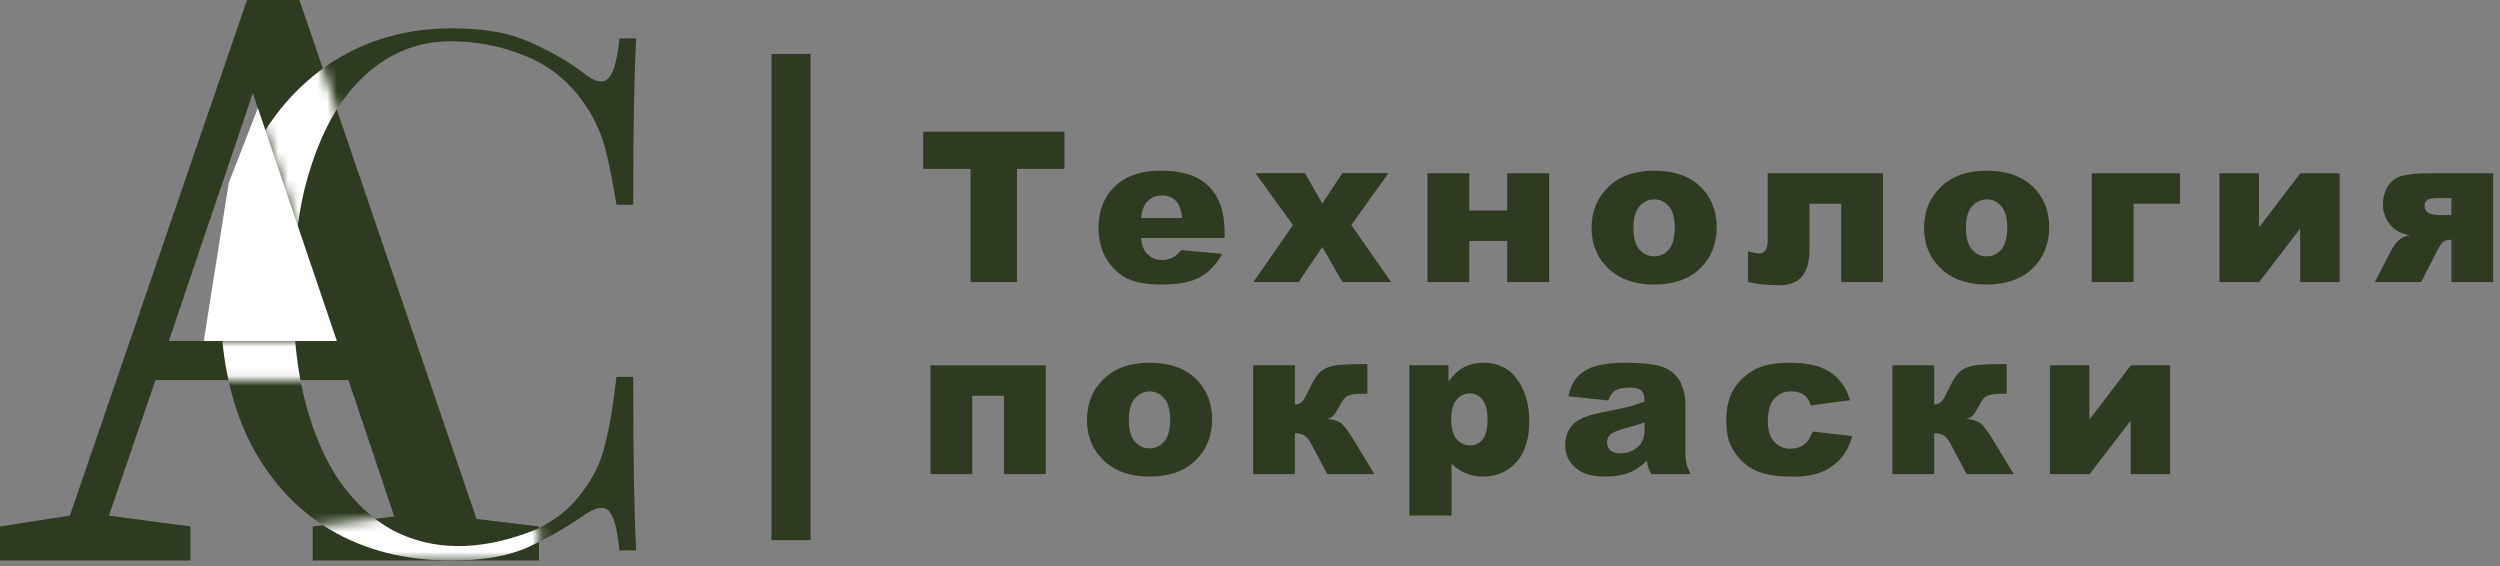
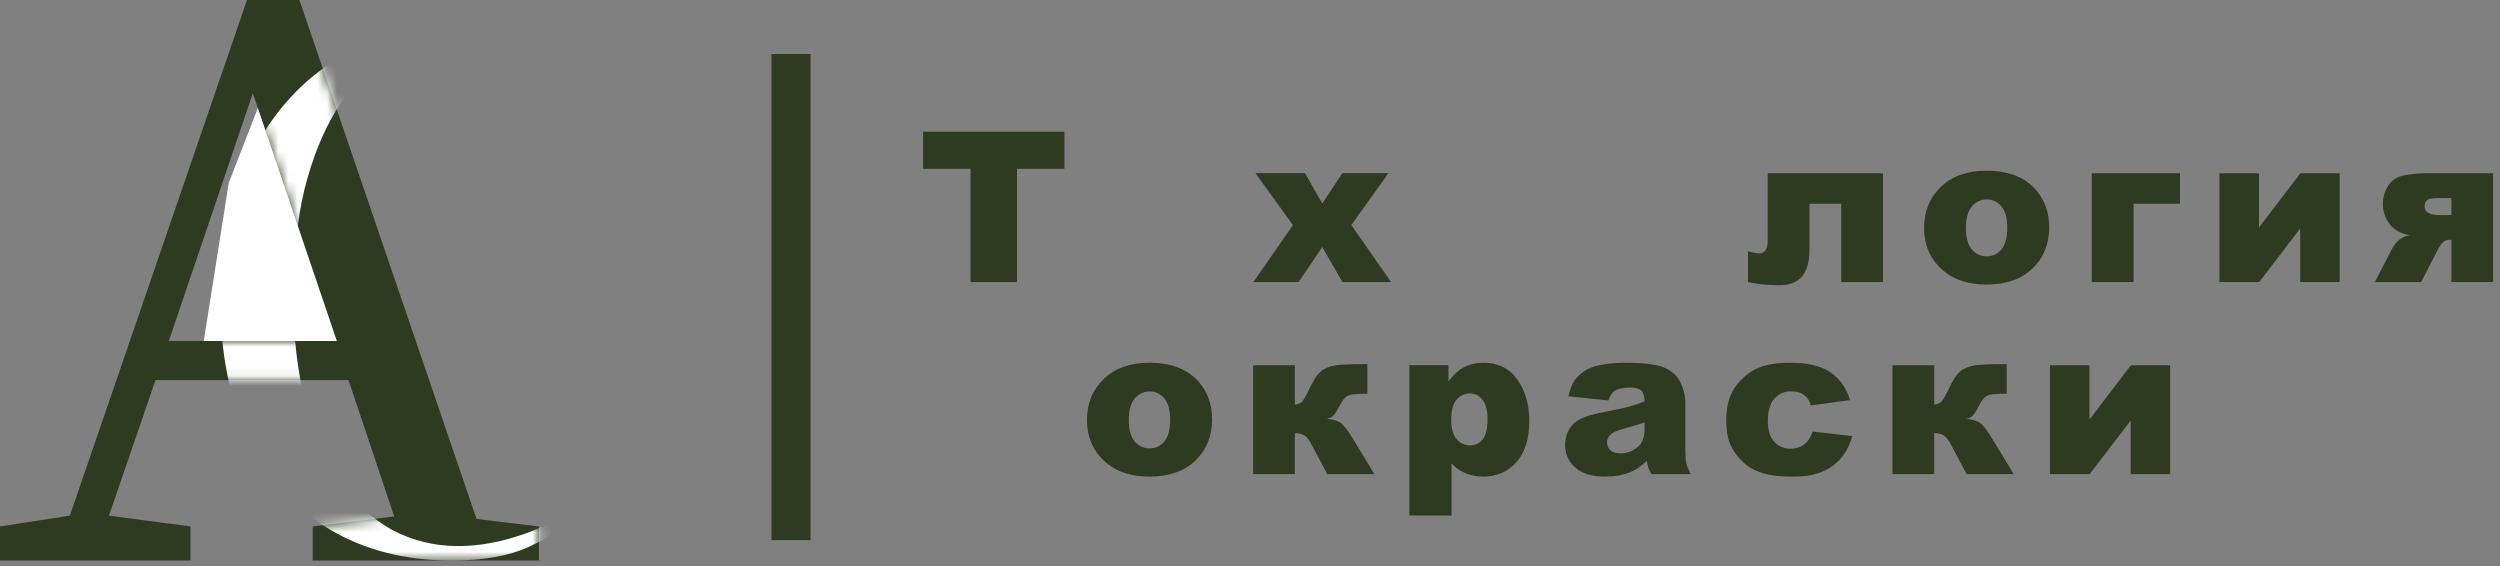
<svg xmlns="http://www.w3.org/2000/svg" width="256" height="58" viewBox="0 0 256 58" fill="none">
  <rect x="0" y="0" width="256" height="58" fill="#808080" stroke="none" />
  <path d="M25.89 9.538L17.288 34.917H34.406L25.89 9.538ZM0 57.4V53.908L7.154 52.801L25.294 0H30.659L48.799 53.142L55.186 53.908V57.4H32.021V53.908L40.367 52.886L35.683 38.92H15.925L11.156 52.801L19.502 53.908V57.4H0Z" fill="#2E3B20" />
-   <path d="M46.319 2.896C49.606 2.896 52.295 3.389 54.387 4.377C56.528 5.315 58.421 6.425 60.064 7.709C61.06 8.45 61.807 8.548 62.305 8.005C62.853 7.413 63.227 6.055 63.426 3.932H65.144C65.044 5.759 64.97 7.981 64.92 10.597C64.87 13.214 64.845 16.67 64.845 20.965H63.127C62.779 18.842 62.455 17.163 62.156 15.929C61.857 14.646 61.484 13.559 61.035 12.671C60.637 11.782 60.089 10.893 59.392 10.005C57.848 7.981 55.906 6.524 53.565 5.636C51.224 4.698 48.759 4.229 46.169 4.229C43.729 4.229 41.513 4.846 39.52 6.08C37.578 7.265 35.885 8.993 34.441 11.264C33.046 13.535 31.95 16.275 31.154 19.484C30.407 22.693 30.033 26.297 30.033 30.296C30.033 34.443 30.456 38.121 31.303 41.33C32.15 44.49 33.32 47.156 34.814 49.328C36.358 51.5 38.151 53.154 40.193 54.29C42.285 55.376 44.526 55.919 46.916 55.919C49.157 55.919 51.498 55.475 53.938 54.586C56.379 53.697 58.296 52.266 59.691 50.291C60.786 48.859 61.533 47.304 61.932 45.625C62.38 43.947 62.779 41.602 63.127 38.59H64.845C64.845 43.083 64.87 46.711 64.92 49.476C64.97 52.191 65.044 54.487 65.144 56.363H63.426C63.227 54.24 62.878 52.907 62.38 52.364C61.932 51.821 61.16 51.895 60.064 52.586C58.221 53.87 56.254 55.006 54.163 55.993C52.121 56.931 49.481 57.4 46.244 57.4C41.513 57.4 37.354 56.339 33.768 54.216C30.232 52.093 27.468 49.032 25.476 45.033C23.534 41.034 22.562 36.22 22.562 30.592C22.562 25.063 23.584 20.224 25.625 16.077C27.667 11.93 30.456 8.696 33.992 6.376C37.578 4.056 41.687 2.896 46.319 2.896Z" fill="#2E3B20" />
  <mask id="mask0_2796_308" style="mask-type:alpha" maskUnits="userSpaceOnUse" x="0" y="0" width="56" height="58">
    <path d="M25.89 9.538L17.288 34.917H34.406L25.89 9.538ZM0 57.4V53.908L7.154 52.801L25.294 0H30.659L48.799 53.142L55.186 53.908V57.4H32.021V53.908L40.367 52.886L35.683 38.92H15.925L11.156 52.801L19.502 53.908V57.4H0Z" fill="#828282" />
  </mask>
  <g mask="url(#mask0_2796_308)">
    <path d="M46.319 2.896C49.606 2.896 52.295 3.389 54.387 4.377C56.528 5.315 58.421 6.425 60.064 7.709C61.06 8.45 61.807 8.548 62.305 8.005C62.853 7.413 63.227 6.055 63.426 3.932H65.144C65.044 5.759 64.97 7.981 64.92 10.597C64.87 13.214 64.845 16.67 64.845 20.965H63.127C62.779 18.842 62.455 17.163 62.156 15.929C61.857 14.646 61.484 13.559 61.035 12.671C60.637 11.782 60.089 10.893 59.392 10.005C57.848 7.981 55.906 6.524 53.565 5.636C51.224 4.698 48.759 4.229 46.169 4.229C43.729 4.229 41.513 4.846 39.52 6.08C37.578 7.265 35.885 8.993 34.441 11.264C33.046 13.535 31.95 16.275 31.154 19.484C30.407 22.693 30.033 26.297 30.033 30.296C30.033 34.443 30.456 38.121 31.303 41.33C32.15 44.49 33.32 47.156 34.814 49.328C36.358 51.5 38.151 53.154 40.193 54.29C42.285 55.376 44.526 55.919 46.916 55.919C49.157 55.919 51.498 55.475 53.938 54.586C56.379 53.697 58.296 52.266 59.691 50.291C60.786 48.859 61.533 47.304 61.932 45.625C62.38 43.947 62.779 41.602 63.127 38.59H64.845C64.845 43.083 64.87 46.711 64.92 49.476C64.97 52.191 65.044 54.487 65.144 56.363H63.426C63.227 54.24 62.878 52.907 62.38 52.364C61.932 51.821 61.16 51.895 60.064 52.586C58.221 53.87 56.254 55.006 54.163 55.993C52.121 56.931 49.481 57.4 46.244 57.4C41.513 57.4 37.354 56.339 33.768 54.216C30.232 52.093 27.468 49.032 25.476 45.033C23.534 41.034 22.562 36.22 22.562 30.592C22.562 25.063 23.584 20.224 25.625 16.077C27.667 11.93 30.456 8.696 33.992 6.376C37.578 4.056 41.687 2.896 46.319 2.896Z" fill="white" />
  </g>
  <path d="M34.493 34.917L26.403 11.071L23.422 18.736L20.867 34.917H34.493Z" fill="white" />
  <line x1="81" y1="5.531" x2="81" y2="55.311" stroke="#2E3B20" stroke-width="4" />
  <path d="M222.223 48.55H218.18V43.067L213.979 48.55H209.914V37.406H213.958V42.962L218.201 37.406H222.223V48.55Z" fill="#2E3B20" />
  <path d="M206.203 48.55H201.383L199.744 45.472C199.485 44.982 199.23 44.674 198.977 44.548C198.732 44.422 198.428 44.359 198.064 44.359V48.55H193.789V37.406H198.064V41.429C198.414 41.394 198.673 41.278 198.841 41.082C199.009 40.886 199.251 40.456 199.566 39.79C199.888 39.125 200.175 38.639 200.427 38.331C200.679 38.023 201.001 37.791 201.393 37.637C201.785 37.483 202.275 37.385 202.863 37.343C203.452 37.301 204.327 37.28 205.489 37.28V40.316H205.3C204.726 40.316 204.288 40.34 203.987 40.389C203.686 40.431 203.445 40.526 203.263 40.673C203.081 40.82 202.87 41.121 202.632 41.576C202.394 42.031 202.195 42.35 202.034 42.532C201.88 42.707 201.649 42.826 201.341 42.889C201.936 42.945 202.394 43.074 202.716 43.277C203.039 43.473 203.525 44.114 204.176 45.199L206.203 48.55Z" fill="#2E3B20" />
  <path d="M185.606 44.192L189.671 44.654C189.447 45.501 189.079 46.236 188.568 46.86C188.057 47.476 187.402 47.955 186.604 48.298C185.813 48.642 184.805 48.813 183.579 48.813C182.396 48.813 181.409 48.705 180.617 48.487C179.833 48.264 179.158 47.906 178.59 47.416C178.023 46.919 177.579 46.338 177.257 45.673C176.934 45.008 176.773 44.125 176.773 43.026C176.773 41.878 176.969 40.922 177.362 40.159C177.649 39.599 178.041 39.098 178.538 38.657C179.035 38.209 179.546 37.876 180.071 37.659C180.905 37.316 181.972 37.145 183.275 37.145C185.095 37.145 186.482 37.47 187.434 38.121C188.393 38.773 189.065 39.725 189.45 40.978L185.428 41.514C185.302 41.038 185.071 40.681 184.735 40.442C184.405 40.197 183.961 40.075 183.401 40.075C182.694 40.075 182.119 40.33 181.678 40.842C181.244 41.346 181.027 42.112 181.027 43.142C181.027 44.059 181.244 44.755 181.678 45.232C182.112 45.708 182.665 45.946 183.338 45.946C183.898 45.946 184.367 45.802 184.745 45.515C185.13 45.228 185.417 44.787 185.606 44.192Z" fill="#2E3B20" />
  <path d="M164.695 41.01L160.61 40.579C160.764 39.865 160.984 39.305 161.271 38.898C161.565 38.485 161.985 38.128 162.532 37.827C162.924 37.61 163.463 37.442 164.149 37.323C164.835 37.204 165.577 37.145 166.376 37.145C167.657 37.145 168.686 37.218 169.463 37.365C170.241 37.505 170.888 37.803 171.406 38.258C171.77 38.573 172.058 39.021 172.268 39.602C172.478 40.176 172.583 40.726 172.583 41.251V46.177C172.583 46.702 172.614 47.115 172.677 47.416C172.747 47.71 172.894 48.088 173.118 48.55H169.106C168.945 48.264 168.84 48.046 168.791 47.899C168.742 47.745 168.693 47.507 168.644 47.185C168.084 47.724 167.527 48.109 166.974 48.34C166.218 48.649 165.339 48.803 164.338 48.803C163.008 48.803 161.996 48.495 161.303 47.878C160.617 47.262 160.273 46.502 160.273 45.599C160.273 44.752 160.522 44.055 161.019 43.509C161.516 42.963 162.434 42.557 163.771 42.291C165.374 41.969 166.414 41.745 166.89 41.619C167.366 41.486 167.87 41.314 168.403 41.104C168.403 40.579 168.294 40.211 168.077 40.001C167.86 39.791 167.478 39.686 166.932 39.686C166.232 39.686 165.707 39.798 165.357 40.022C165.084 40.197 164.863 40.526 164.695 41.01ZM168.403 43.257C167.814 43.467 167.202 43.653 166.565 43.814C165.696 44.045 165.147 44.272 164.916 44.496C164.678 44.727 164.559 44.99 164.559 45.284C164.559 45.62 164.674 45.897 164.905 46.114C165.143 46.324 165.49 46.429 165.945 46.429C166.421 46.429 166.862 46.313 167.268 46.082C167.681 45.851 167.972 45.571 168.14 45.242C168.315 44.906 168.403 44.472 168.403 43.94V43.257Z" fill="#2E3B20" />
  <path d="M144.32 52.794V37.397H148.322V39.045C148.875 38.352 149.383 37.883 149.845 37.638C150.468 37.309 151.158 37.145 151.914 37.145C153.405 37.145 154.557 37.715 155.369 38.856C156.188 39.998 156.598 41.409 156.598 43.089C156.598 44.945 156.153 46.362 155.264 47.343C154.375 48.316 153.251 48.803 151.893 48.803C151.235 48.803 150.632 48.691 150.086 48.467C149.547 48.242 149.064 47.91 148.637 47.469V52.794H144.32ZM148.605 43.005C148.605 43.887 148.791 44.542 149.162 44.969C149.533 45.396 150.002 45.61 150.569 45.61C151.067 45.61 151.483 45.407 151.819 45.001C152.155 44.587 152.323 43.891 152.323 42.911C152.323 42.007 152.148 41.346 151.798 40.925C151.448 40.498 151.021 40.285 150.517 40.285C149.971 40.285 149.516 40.498 149.152 40.925C148.787 41.353 148.605 42.046 148.605 43.005Z" fill="#2E3B20" />
  <path d="M140.735 48.55H135.914L134.275 45.472C134.016 44.982 133.761 44.674 133.509 44.548C133.264 44.422 132.959 44.359 132.595 44.359V48.55H128.32V37.406H132.595V41.429C132.945 41.394 133.204 41.278 133.372 41.082C133.54 40.886 133.782 40.456 134.097 39.79C134.419 39.125 134.706 38.639 134.958 38.331C135.21 38.023 135.532 37.791 135.924 37.637C136.316 37.483 136.807 37.385 137.395 37.343C137.983 37.301 138.858 37.28 140.02 37.28V40.316H139.831C139.257 40.316 138.82 40.34 138.519 40.389C138.217 40.431 137.976 40.526 137.794 40.673C137.612 40.82 137.402 41.121 137.164 41.576C136.926 42.031 136.726 42.35 136.565 42.532C136.411 42.707 136.18 42.826 135.872 42.889C136.467 42.945 136.926 43.074 137.248 43.277C137.57 43.473 138.056 44.114 138.708 45.199L140.735 48.55Z" fill="#2E3B20" />
  <path d="M111.305 43.005C111.305 41.304 111.879 39.903 113.027 38.804C114.175 37.698 115.726 37.145 117.68 37.145C119.913 37.145 121.601 37.792 122.742 39.087C123.659 40.131 124.118 41.416 124.118 42.942C124.118 44.657 123.547 46.065 122.406 47.164C121.272 48.257 119.7 48.803 117.69 48.803C115.898 48.803 114.449 48.347 113.342 47.437C111.984 46.31 111.305 44.833 111.305 43.005ZM115.59 42.995C115.59 43.989 115.789 44.724 116.188 45.2C116.595 45.676 117.102 45.914 117.711 45.914C118.328 45.914 118.832 45.68 119.224 45.211C119.623 44.742 119.822 43.989 119.822 42.953C119.822 41.986 119.623 41.269 119.224 40.8C118.825 40.323 118.331 40.085 117.743 40.085C117.12 40.085 116.605 40.327 116.199 40.81C115.793 41.286 115.59 42.014 115.59 42.995Z" fill="#2E3B20" />
-   <path d="M107.086 48.55H102.812V40.526H99.556V48.55H95.281V37.406H107.086V48.55Z" fill="#2E3B20" />
  <path d="M255.297 28.884H251.023V24.556H250.865C250.564 24.556 250.326 24.641 250.151 24.809C249.983 24.97 249.811 25.218 249.636 25.554L247.924 28.884H243.188L244.847 25.659C245.337 24.7 245.981 24.175 246.779 24.084C245.876 23.944 245.187 23.569 244.71 22.96C244.241 22.344 244.007 21.672 244.007 20.944C244.007 20.222 244.185 19.585 244.542 19.032C244.906 18.472 245.432 18.118 246.118 17.971C246.811 17.817 247.683 17.74 248.733 17.74H255.297V28.884ZM251.023 22.025V20.282H249.689C249.059 20.282 248.666 20.359 248.512 20.513C248.358 20.66 248.281 20.87 248.281 21.143C248.281 21.731 248.799 22.025 249.836 22.025H251.023Z" fill="#2E3B20" />
  <path d="M239.583 28.884H235.539V23.401L231.338 28.884H227.273V17.74H231.317V23.296L235.56 17.74H239.583V28.884Z" fill="#2E3B20" />
  <path d="M223.228 20.86H218.48V28.884H214.195V17.74H223.228V20.86Z" fill="#2E3B20" />
  <path d="M197.023 23.339C197.023 21.638 197.598 20.237 198.746 19.138C199.894 18.032 201.445 17.479 203.399 17.479C205.632 17.479 207.32 18.126 208.461 19.422C209.378 20.465 209.837 21.75 209.837 23.276C209.837 24.991 209.266 26.399 208.125 27.498C206.991 28.59 205.419 29.137 203.409 29.137C201.617 29.137 200.167 28.681 199.061 27.771C197.703 26.644 197.023 25.166 197.023 23.339ZM201.309 23.329C201.309 24.323 201.508 25.058 201.907 25.534C202.313 26.01 202.821 26.248 203.43 26.248C204.046 26.248 204.55 26.014 204.943 25.545C205.342 25.076 205.541 24.323 205.541 23.287C205.541 22.32 205.342 21.603 204.943 21.134C204.543 20.657 204.05 20.419 203.462 20.419C202.838 20.419 202.324 20.661 201.918 21.144C201.512 21.62 201.309 22.348 201.309 23.329Z" fill="#2E3B20" />
  <path d="M192.814 28.884H188.539V20.86H185.294V25.533C185.294 26.78 185.038 27.704 184.527 28.306C184.023 28.908 183.246 29.209 182.196 29.209C181.005 29.209 179.937 29.101 178.992 28.884V25.722C179.496 25.876 179.881 25.953 180.147 25.953C180.722 25.953 181.009 25.526 181.009 24.672V17.74H192.814V28.884Z" fill="#2E3B20" />
-   <path d="M162.977 23.339C162.977 21.638 163.551 20.237 164.699 19.138C165.847 18.032 167.398 17.479 169.352 17.479C171.585 17.479 173.273 18.126 174.414 19.422C175.331 20.465 175.79 21.75 175.79 23.276C175.79 24.991 175.219 26.399 174.078 27.498C172.944 28.59 171.372 29.137 169.362 29.137C167.57 29.137 166.12 28.681 165.014 27.771C163.656 26.644 162.977 25.166 162.977 23.339ZM167.262 23.329C167.262 24.323 167.461 25.058 167.86 25.534C168.266 26.01 168.774 26.248 169.383 26.248C169.999 26.248 170.504 26.014 170.896 25.545C171.295 25.076 171.494 24.323 171.494 23.287C171.494 22.32 171.295 21.603 170.896 21.134C170.497 20.657 170.003 20.419 169.415 20.419C168.792 20.419 168.277 20.661 167.871 21.144C167.465 21.62 167.262 22.348 167.262 23.329Z" fill="#2E3B20" />
-   <path d="M158.628 28.884H154.343V24.672H150.457V28.884H146.172V17.74H150.457V21.553H154.343V17.74H158.628V28.884Z" fill="#2E3B20" />
  <path d="M128.554 17.73H133.627L135.402 20.839L137.46 17.73H142.176L138.374 23.045L142.449 28.884H137.46L135.402 25.293L132.975 28.884H128.344L132.398 23.045L128.554 17.73Z" fill="#2E3B20" />
-   <path d="M125.403 24.368H116.833C116.91 25.055 117.095 25.566 117.389 25.902C117.802 26.385 118.341 26.626 119.007 26.626C119.427 26.626 119.826 26.521 120.204 26.311C120.435 26.178 120.684 25.944 120.95 25.608L125.161 25.996C124.517 27.117 123.74 27.922 122.83 28.412C121.919 28.895 120.614 29.137 118.912 29.137C117.435 29.137 116.272 28.93 115.425 28.517C114.578 28.097 113.874 27.435 113.314 26.532C112.761 25.622 112.484 24.554 112.484 23.329C112.484 21.585 113.041 20.174 114.154 19.096C115.275 18.018 116.819 17.479 118.786 17.479C120.382 17.479 121.643 17.72 122.567 18.203C123.491 18.686 124.195 19.387 124.678 20.304C125.161 21.221 125.403 22.415 125.403 23.885V24.368ZM121.055 22.32C120.971 21.494 120.747 20.902 120.382 20.545C120.025 20.188 119.553 20.01 118.965 20.01C118.285 20.01 117.743 20.279 117.337 20.818C117.078 21.154 116.913 21.655 116.843 22.32H121.055Z" fill="#2E3B20" />
  <path d="M94.531 13.487H108.994V17.289H104.141V28.884H99.383V17.289H94.531V13.487Z" fill="#2E3B20" />
</svg>